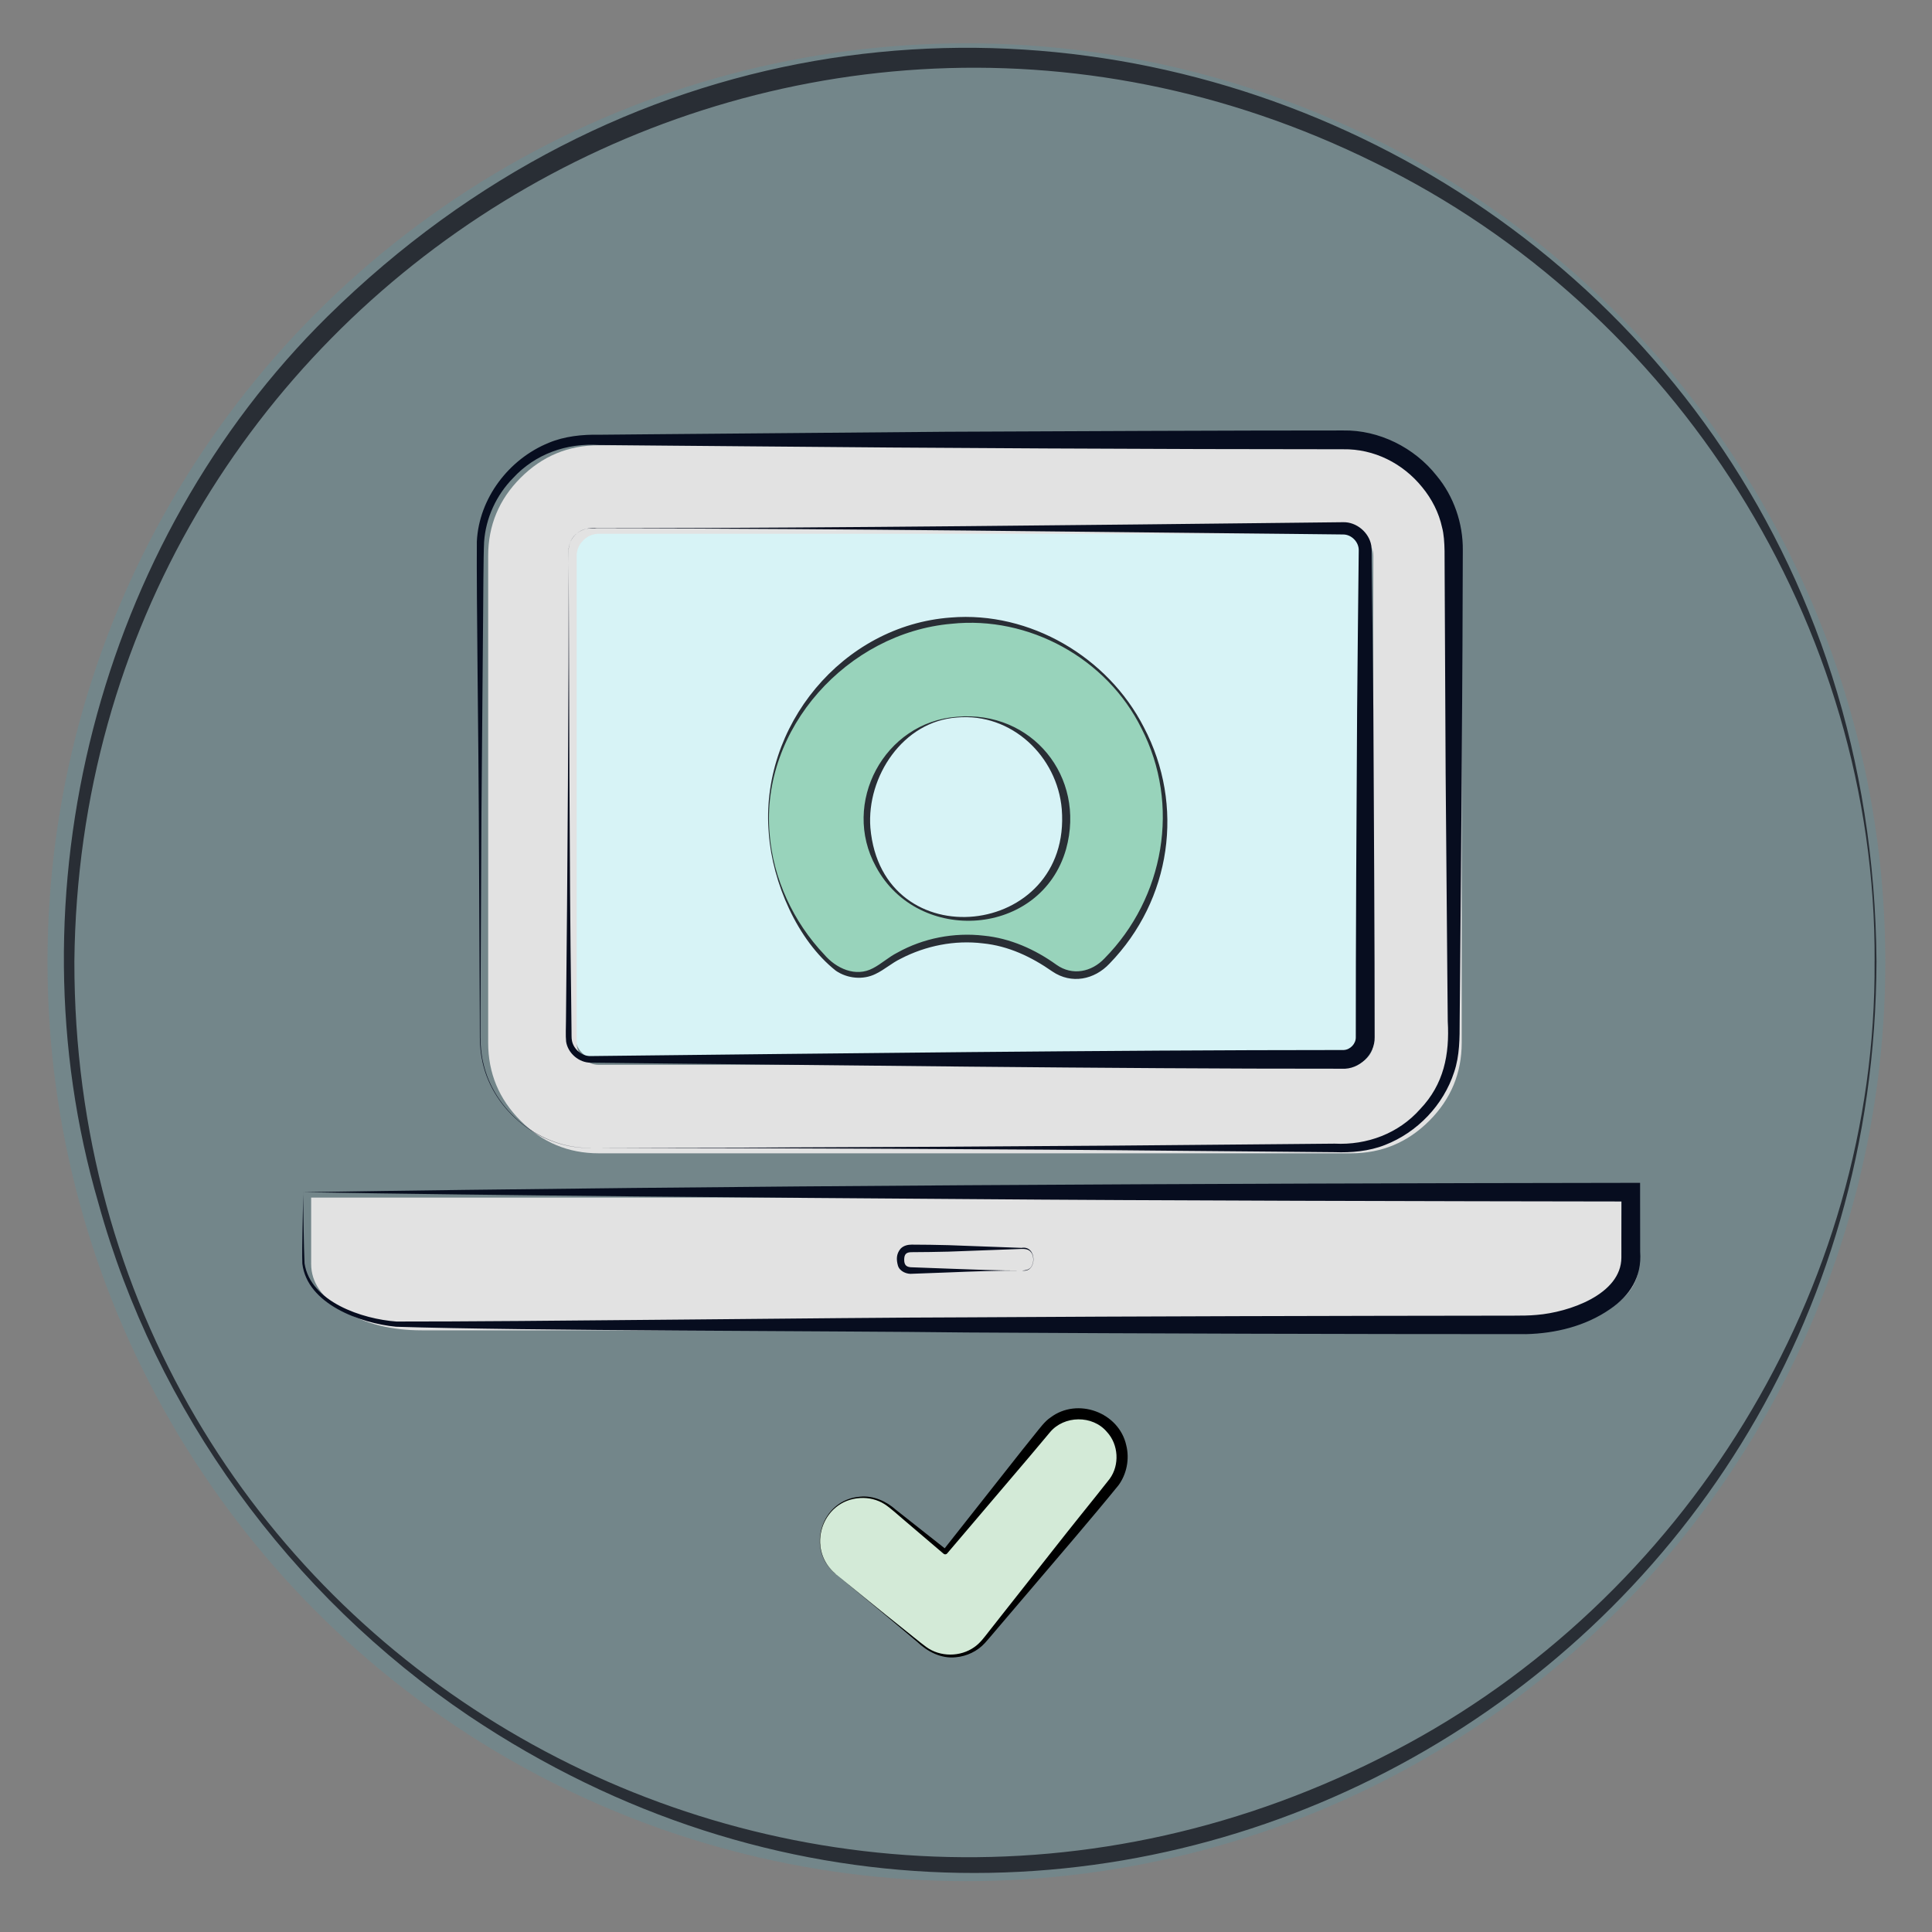
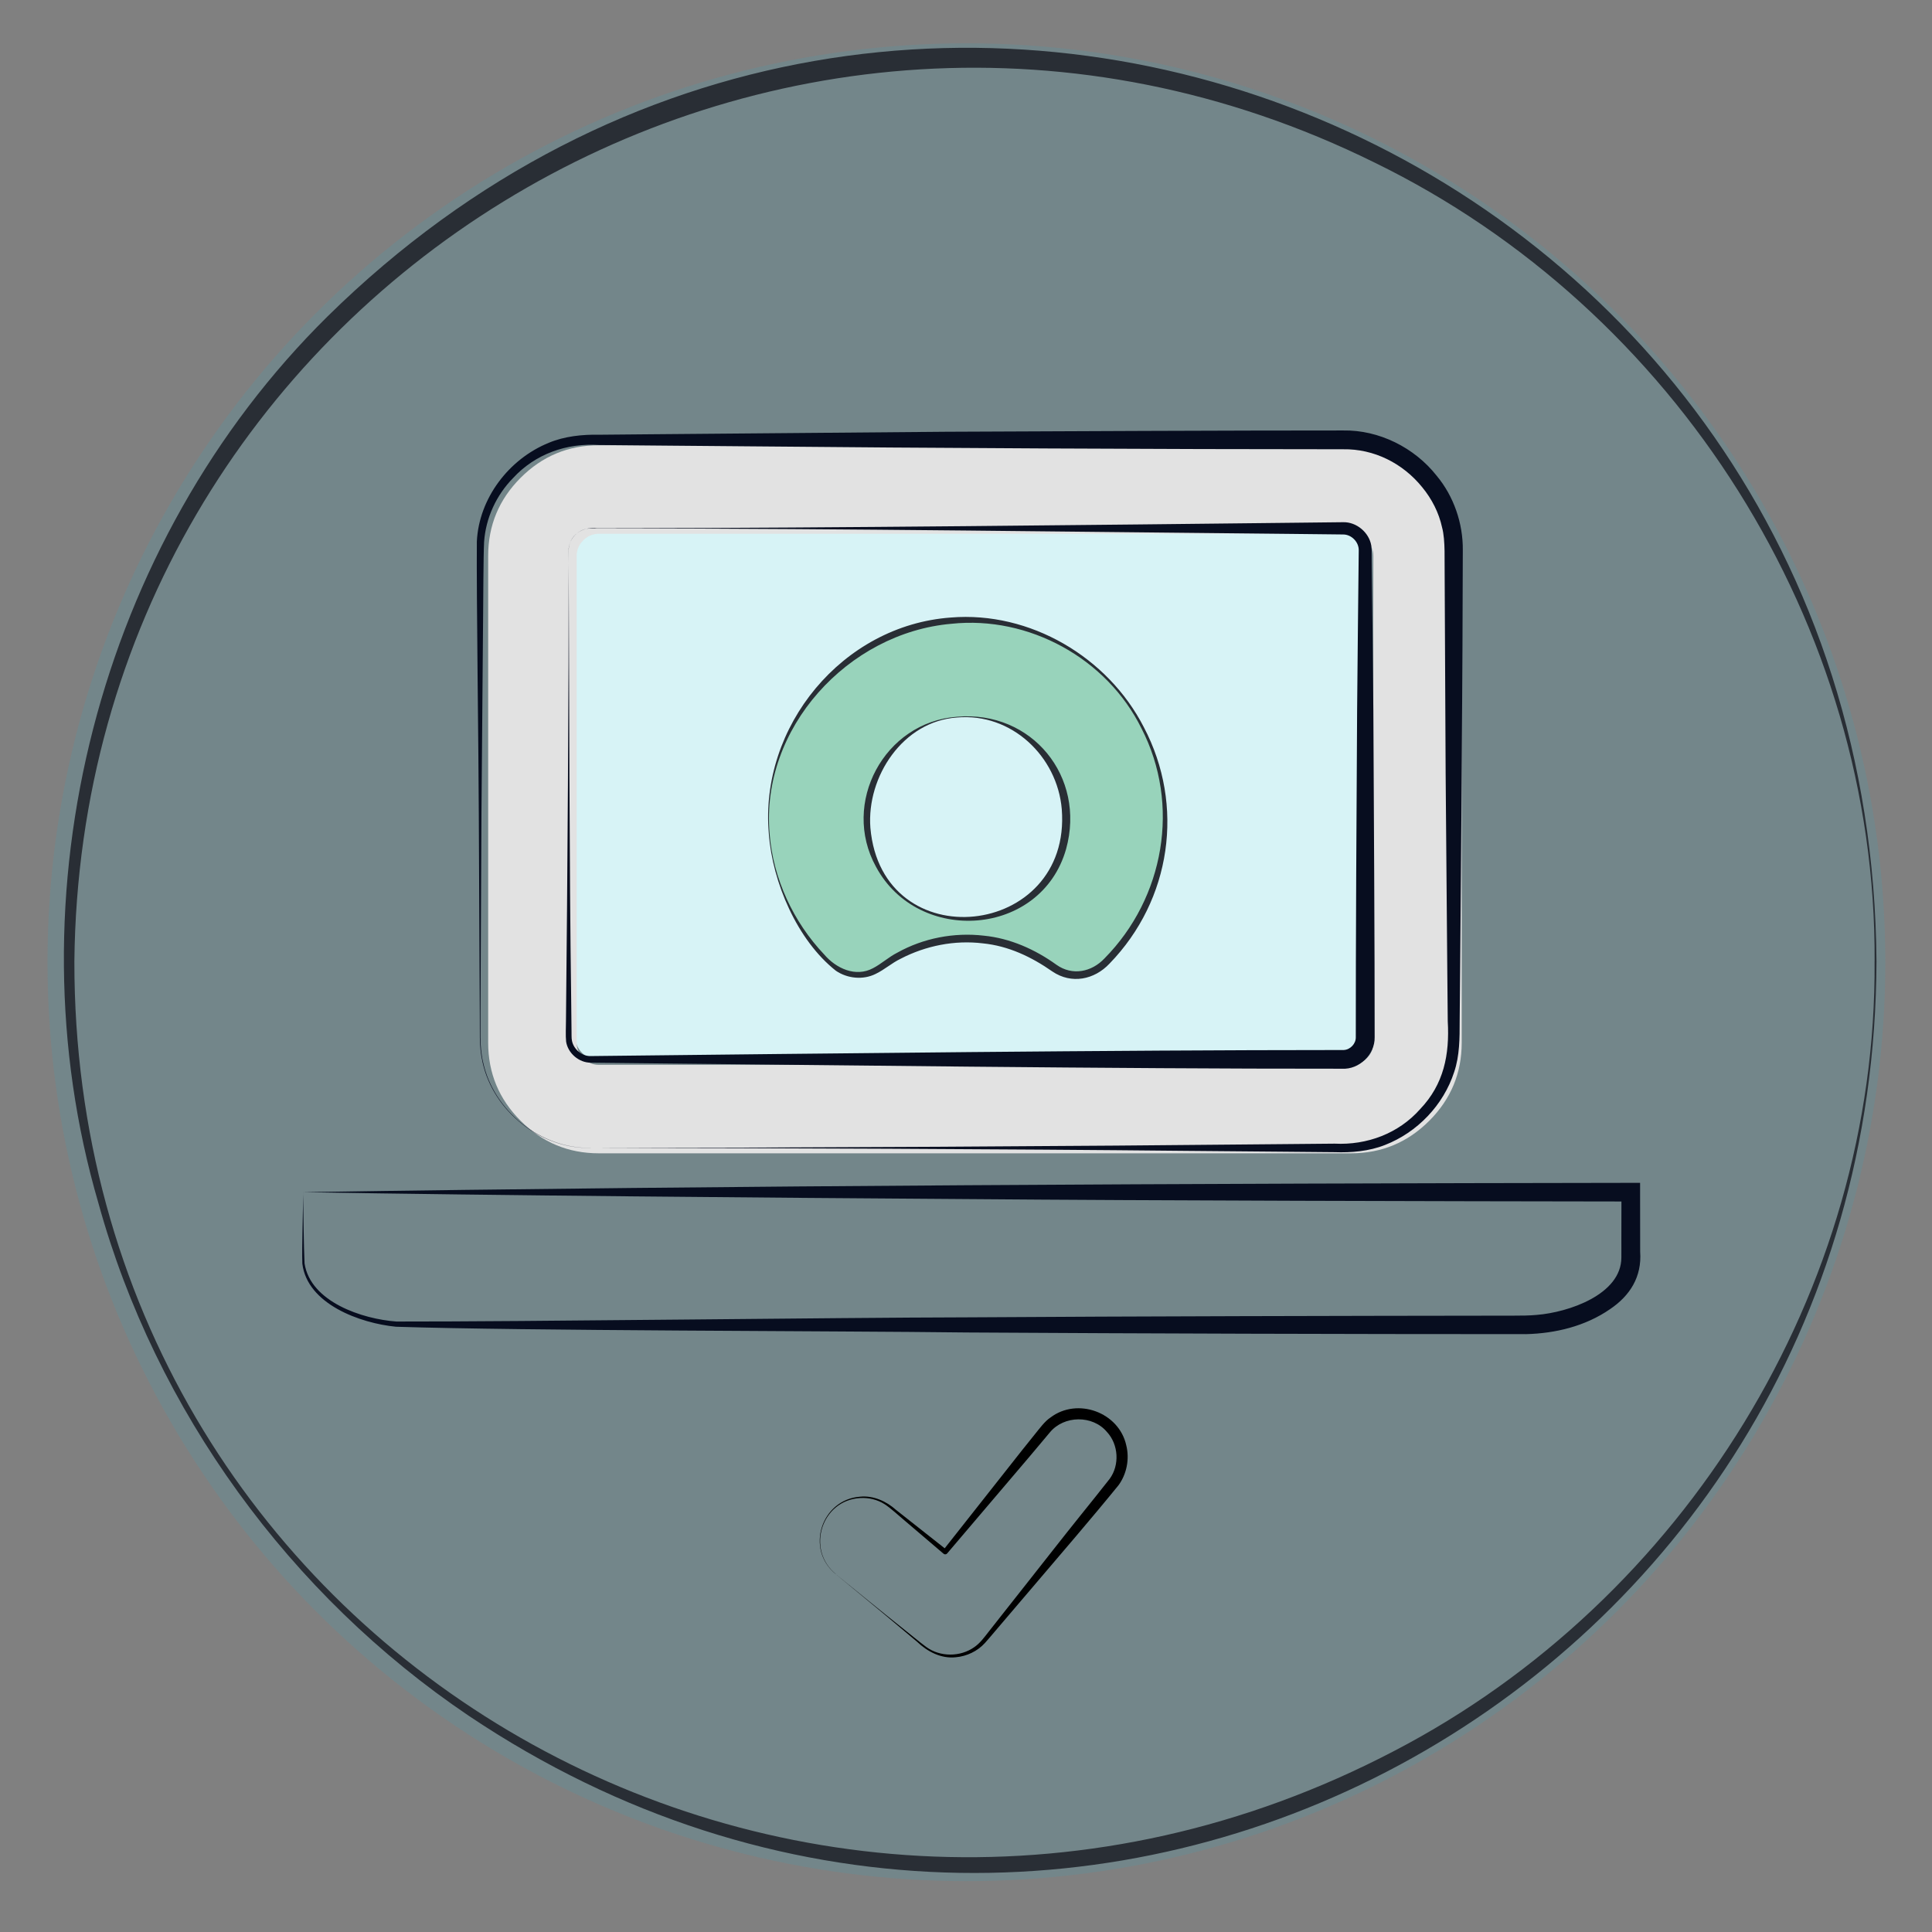
<svg xmlns="http://www.w3.org/2000/svg" id="gouttes_sueur" version="1.1" viewBox="0 0 512 512">
  <rect x="0" y="0" width="512" height="512" fill="#808080" stroke="none" />
  <defs>
    <style>
      .st0 {
        fill: #98d3bb;
      }

      .st1 {
        fill: #e2e2e2;
      }

      .st2 {
        fill: #292e35;
      }

      .st3 {
        fill: #d3ead7;
      }

      .st4 {
        fill: #070d1f;
      }

      .st5 {
        fill: #23b5d3;
        opacity: .13;
      }

      .st6 {
        fill: #d7f3f6;
      }
    </style>
  </defs>
  <circle class="st5" cx="256.11" cy="255" r="243.52" />
  <path class="st2" d="M497.29,254.78c-.6,193.14-212.05,308.07-373.14,199.87-47.26-31.9-82.87-80.77-98.06-135.78-23.92-81.83-.07-175.02,60.7-235C240.97-67.91,495.73,38.77,497.29,254.78h0ZM496.79,254.78c.5-89.13-52.69-172.77-132.54-211.71C206.07-35.05,21.52,78.32,19.71,254.78c-.16,181.3,190.4,292.67,349.8,209.22,76.87-39.98,127.9-122.24,127.27-209.22h0Z" />
  <g>
    <path class="st6" d="M152.5,145.88c0-1.59.58-2.96,1.74-4.12,1.16-1.16,2.54-1.74,4.13-1.74h199.37c1.59,0,2.96.58,4.13,1.74,1.16,1.16,1.74,2.53,1.74,4.12v129.01c0,1.59-.58,2.96-1.74,4.12-1.16,1.16-2.53,1.74-4.13,1.74h-199.37c-1.59,0-2.96-.58-4.13-1.74-1.16-1.16-1.74-2.53-1.74-4.12v-129.01Z" />
    <g>
      <path class="st1" d="M158.69,305.64h199.37c8.06,0,14.96-2.87,20.7-8.61,5.74-5.74,8.61-12.64,8.61-20.7v-129.01c0-8.06-2.87-14.96-8.61-20.71-5.74-5.74-12.64-8.61-20.7-8.61h-199.37c-8.06,0-14.97,2.87-20.71,8.61-5.74,5.74-8.61,12.64-8.61,20.71v129.01c0,8.06,2.87,14.96,8.61,20.7,5.74,5.74,12.65,8.61,20.71,8.61ZM152.83,147.32c0-1.59.58-2.96,1.74-4.12,1.16-1.16,2.54-1.74,4.13-1.74h199.37c1.59,0,2.96.58,4.13,1.74,1.16,1.16,1.74,2.53,1.74,4.12v129.01c0,1.59-.58,2.96-1.74,4.12-1.16,1.16-2.53,1.74-4.13,1.74h-199.37c-1.59,0-2.96-.58-4.13-1.74-1.16-1.16-1.74-2.53-1.74-4.12v-129.01Z" />
-       <path class="st1" d="M404.98,317.37H82.46v17.59c0,4.89,2.87,9.04,8.61,12.46,5.75,3.42,12.65,5.13,20.71,5.13h293.2c8.06,0,14.96-1.71,20.7-5.13,5.74-3.42,8.61-7.57,8.61-12.46v-17.59h-29.32Z" />
    </g>
    <g>
      <g>
        <path class="st4" d="M156.57,304.21c57.03-.04,127.08-.43,184-1.01,0,0,13.14-.12,13.14-.12,8.55.43,16.93-2.69,22.64-9.15,6.28-6.58,7.83-14.45,7.32-23.29,0,0-.12-13.14-.12-13.14,0,0-.44-52.57-.44-52.57,0,0-.26-52.57-.26-52.57-.09-3.49.25-9.17-.68-12.57-.85-3.92-2.7-7.54-5.26-10.66-5.13-6.35-12.77-10.21-20.98-10.07-46.84,0-110.88-.32-157.72-.78-8.44-.04-31.2-.3-39.43-.35-8.56-.58-16.95,2.38-22.8,8.75-4.46,4.54-7.25,10.59-7.69,16.94-.2,4.13-.2,15.28-.26,19.64,0,0-.44,52.57-.44,52.57,0,0-.26,52.57-.26,52.57.07,4.37-.32,8.8.69,13.08,2.79,12.92,15.27,23,28.54,22.72h0ZM156.57,304.21c-13.3.33-25.84-9.74-28.68-22.68-1.02-4.31-.65-8.74-.74-13.11l-.26-52.57c-.03-14.36-.65-58.65-.52-72.35.55-11.46,8.5-21.86,19.06-26.15,4.17-1.75,8.94-2.23,13.36-2.14,0,0,13.14-.12,13.14-.12,16.54-.15,61.71-.53,78.86-.67,26.19-.12,78.96-.36,105.14-.34,9.49-.18,18.92,4.54,24.77,11.96,4.56,5.45,7.03,12.65,6.96,19.75-.04,29.41-.44,82.28-.71,111.72,0,0-.12,13.14-.12,13.14,0,4.41,0,9.15-1.46,13.45-2.84,8.77-9.77,15.99-18.33,19.33-4.2,1.67-8.94,2.07-13.36,1.91,0,0-13.14-.12-13.14-.12,0,0-26.29-.23-26.29-.23-46.83-.48-110.89-.75-157.72-.78h0Z" />
        <path class="st4" d="M150.7,145.88c.05-4.06,3.66-6.36,7.5-5.89,0,0,10.84-.02,10.84-.02,48.99-.06,124.09-.88,173.39-1.43,0,0,10.84-.12,10.84-.12,0,0,2.72-.03,2.72-.03,3.5-.07,6.81,2.7,7.41,6.16.15.84.14,2.12.14,3,.12,10.99.31,29.47.41,40.64.12,21.6.37,65.1.35,86.69.1,4.54-4.09,8.61-8.64,8.34,0,0-1.35,0-1.35,0-58.08.05-136.77-.98-195.06-1.57,0,0-2.71-.03-2.71-.03-3.12.01-6.03-2.5-6.51-5.57-.17-1.55-.04-3.96-.04-5.55.4-37.7.74-86.74.73-124.62h0ZM150.7,145.88c.13,35.78.18,83.6.67,119.2.04,1.58.05,6.54.09,8.13.03.9-.04,1.85.11,2.57.42,2.26,2.62,4.16,4.97,4.09,0,0,2.7-.03,2.7-.03,58.36-.64,136.91-1.57,195.06-1.57,0,0,1.35,0,1.35,0h.32c.07,0,.14,0,.2-.01,1.69-.11,3.16-1.67,3.13-3.37-.03-21.62.21-65.08.35-86.69.1-11.97.3-30.5.43-42.33.06-2.2-1.9-4.23-4.12-4.23,0,0-2.7-.03-2.7-.03,0,0-10.84-.12-10.84-.12-49.4-.46-124.29-1.46-173.39-1.43,0,0-10.84-.02-10.84-.02-.9.02-1.81-.07-2.7.09-2.67.47-4.85,3.02-4.8,5.75h0Z" />
      </g>
      <path class="st4" d="M80.33,315.94c.05,4.43.17,14.61.38,18.87,1.56,10.23,15.35,14.76,24.35,15.41,33.19.05,116.78-1.05,151.19-1.11,45.88-.29,99.01-.4,144.95-.45,1.87,0,4.2-.01,6.08-.2,8.41-.68,22.37-5.39,22.4-15.19.03-1.05-.02-3.65,0-4.73,0,0,.02-12.6.02-12.6l2.47,2.47c-49.99-.06-126.53-.23-175.92-.64-51.67-.34-124.94-.96-175.92-1.83,113.16-1.77,238.43-2.32,351.84-2.47,0,0,2.47,0,2.47,0,0,0,0,2.47,0,2.47,0,2.4.02,13.63.02,15.76.48,6.67-2.69,11.68-8.03,15.27-6.51,4.49-14.44,6.4-22.21,6.59-47.12,0-101.1-.15-148.17-.44-34.81-.43-117.53-.43-151.31-1.52-9.48-.92-23.54-6-24.82-16.73-.15-4.28.22-14.53.22-18.94h0Z" />
-       <path class="st4" d="M270.91,336.7c-5.6-.02-13.74.26-19.42.5,0,0-9.71.36-9.71.36-1.35.17-3.38-.56-3.83-2.2-.42-1.54-.46-3.02.7-4.43.86-.9,2.03-1.08,2.94-1.09,3.24.02,6.47.04,9.71.14,4.84.18,14.58.54,19.42.72,4.14-.75,4.21,6.69.19,6.01h0ZM270.91,336.7c.79,0,1.66-.18,2.22-.78.97-1.17.96-3.35-.18-4.38-.61-.51-1.44-.6-2.23-.56l-9.71.36-9.71.36c-3.24.09-6.47.12-9.71.14-1.43,0-1.97.54-1.97,2.01,0,1.5.67,2,2.16,2,0,0,9.71.36,9.71.36,5.72.22,13.77.53,19.42.5h0Z" />
    </g>
    <g>
      <path class="st0" d="M203.85,220.97c-.15-2.25-.18-5.77,0-8,2.43-30.86,31.84-53.67,62.34-47.74,32.98,6.41,51.74,42.38,38.11,73.32-2.38,5.41-9.3,16.46-14.72,18.91-7.09,3.22-10.75-1.93-16.33-4.73-11.34-5.69-24.79-5.3-35.8.95-3.07,1.75-5.38,4.31-9.12,4.62-5.43.45-8.69-2.99-11.89-6.76-7.02-8.3-11.85-19.7-12.6-30.57ZM253.6,190.05c-20.4,1.72-30.57,26.26-18.98,42.68,12.55,17.77,41.73,12.86,47.08-8.59,4.56-18.29-9.05-35.69-28.1-34.08Z" />
      <g>
        <path class="st2" d="M203.75,220.98c-2.52-28.43,19.47-55.25,48.23-57.33,20.95-1.72,41.63,10.47,51.14,29.05,10.93,20.77,7.27,45.8-9.07,62.65-4.03,4.3-10.1,5.53-15.15,2.11-5.55-3.88-11.64-6.78-18.43-7.46-7.46-.91-15.15.62-21.81,4.09-2.37,1.14-4.15,2.82-6.61,4.01-3.35,1.67-7.53,1.21-10.52-.83-10.28-8.11-16.81-23.44-17.78-36.29h0ZM203.95,220.96c.94,11.91,6.29,23.36,14.48,32,3.16,3.7,8.34,6.07,12.89,3.64,2.16-1.09,4.21-3,6.47-4.13,6.91-3.86,15.05-5.42,22.92-4.51,7,.68,13.63,3.65,19.27,7.72,4.18,2.97,9.31,1.94,12.74-1.71,15.83-16.04,20.19-40.75,9.78-60.94-9.16-18.54-29.83-29.9-50.37-27.72-27.43,2.39-50.64,27.75-48.17,55.66h0Z" />
        <path class="st2" d="M253.61,190.15c-14.29.97-23.97,15.64-22.95,29.21,3.03,34.92,53.44,29.42,50.72-4.93-1.19-14.03-13.37-25.58-27.77-24.28h0ZM253.59,189.95c19.88-1.75,34.22,15.89,28.94,35.04-6.61,23.33-39.18,25.56-50.38,4.72-9.31-16.88,2.19-38.35,21.44-39.76h0Z" />
      </g>
    </g>
  </g>
  <g>
    <g id="g3411">
-       <path id="path3413" class="st3" d="M221.45,417.13c-4.9-4.02-5.62-11.24-1.6-16.15,4.02-4.9,11.24-5.62,16.15-1.6l14.48,11.87,26.56-32.41c4.02-4.9,11.24-5.62,16.15-1.6,4.9,4.02,5.62,11.24,1.6,16.15l-33.83,41.28c-4.02,4.9-11.24,5.62-16.15,1.6l-23.36-19.14Z" />
-     </g>
+       </g>
    <g id="g34111" data-name="g3411">
      <path id="path34131" data-name="path3413" d="M221.45,417.13c-8.04-6.54-3.83-19.72,6.48-20.49,3.52-.36,6.96,1.2,9.53,3.5,0,0,2.69,2.12,2.69,2.12l10.75,8.48s-.95.09-.95.09c4.59-5.83,16.39-20.81,20.85-26.43,0,0,3.51-4.38,3.51-4.38,1.1-1.34,2.58-3.39,4.06-4.35,7.14-5.43,18.19-1.42,20.11,7.39.89,3.58.12,7.55-2.05,10.53-7.2,8.86-15.3,18.23-22.66,26.89,0,0-7.28,8.54-7.28,8.54-1.28,1.46-4.2,5-5.49,6.41-1.97,2.17-4.8,3.5-7.69,3.76-3.92.43-7.57-1.51-10.29-4.12,0,0-4.3-3.61-4.3-3.61-5.71-4.83-11.52-9.55-17.27-14.32h0ZM221.45,417.13c5.81,4.71,11.58,9.47,17.44,14.12,1.53,1.19,5.06,4.12,6.58,5.22,3.69,2.69,9.05,2.67,12.75.02,1.52-1.05,2.57-2.52,3.71-3.97,0,0,3.47-4.41,3.47-4.41l6.95-8.81c4.64-5.87,9.23-11.77,13.92-17.61.35-.41,7.74-9.65,7.81-9.79,2.67-3.66,2.35-9.1-.73-12.42-3.8-4.53-11.38-4.42-15.13.12-1.1,1.3-4.25,5.06-5.4,6.43-4.58,5.41-17.05,20.05-21.81,25.64-.23.29-.66.34-.95.09,0,0-10.42-8.88-10.42-8.88-1.49-1.23-3.66-3.28-5.27-4.29-1.88-1.19-4.17-1.73-6.4-1.6-10.26.56-14.41,13.61-6.5,20.12h0Z" />
    </g>
  </g>
</svg>